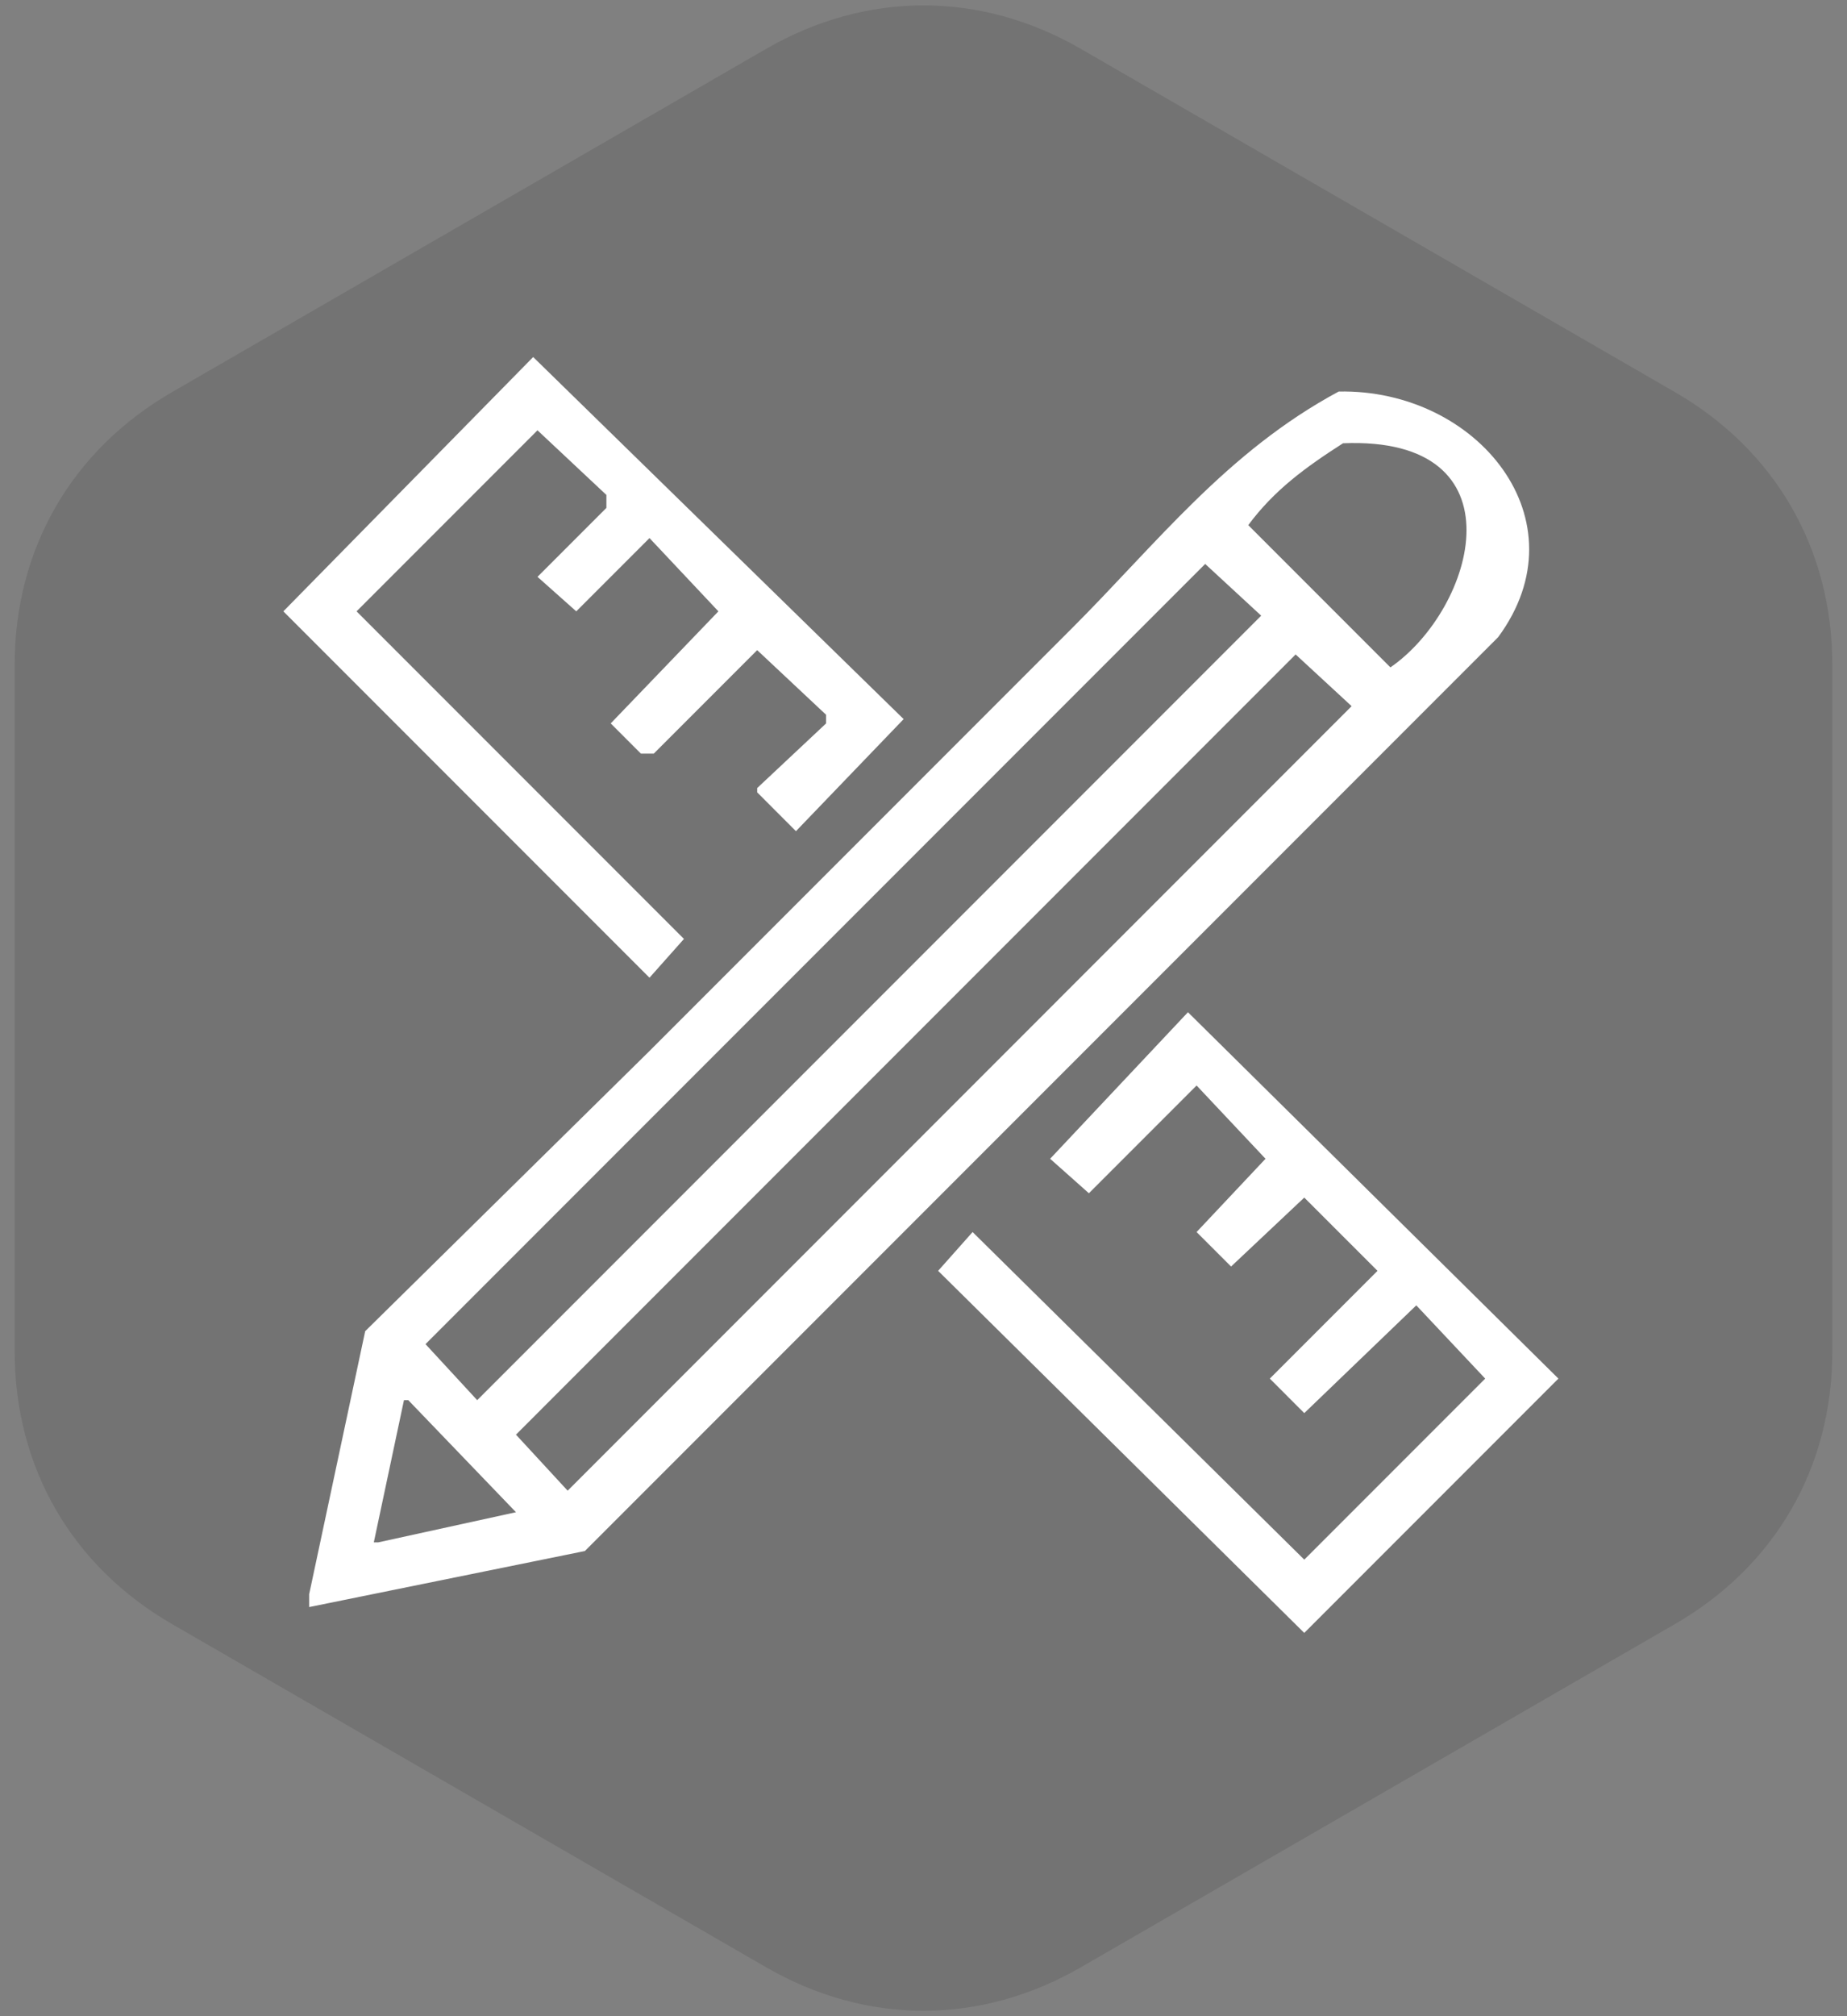
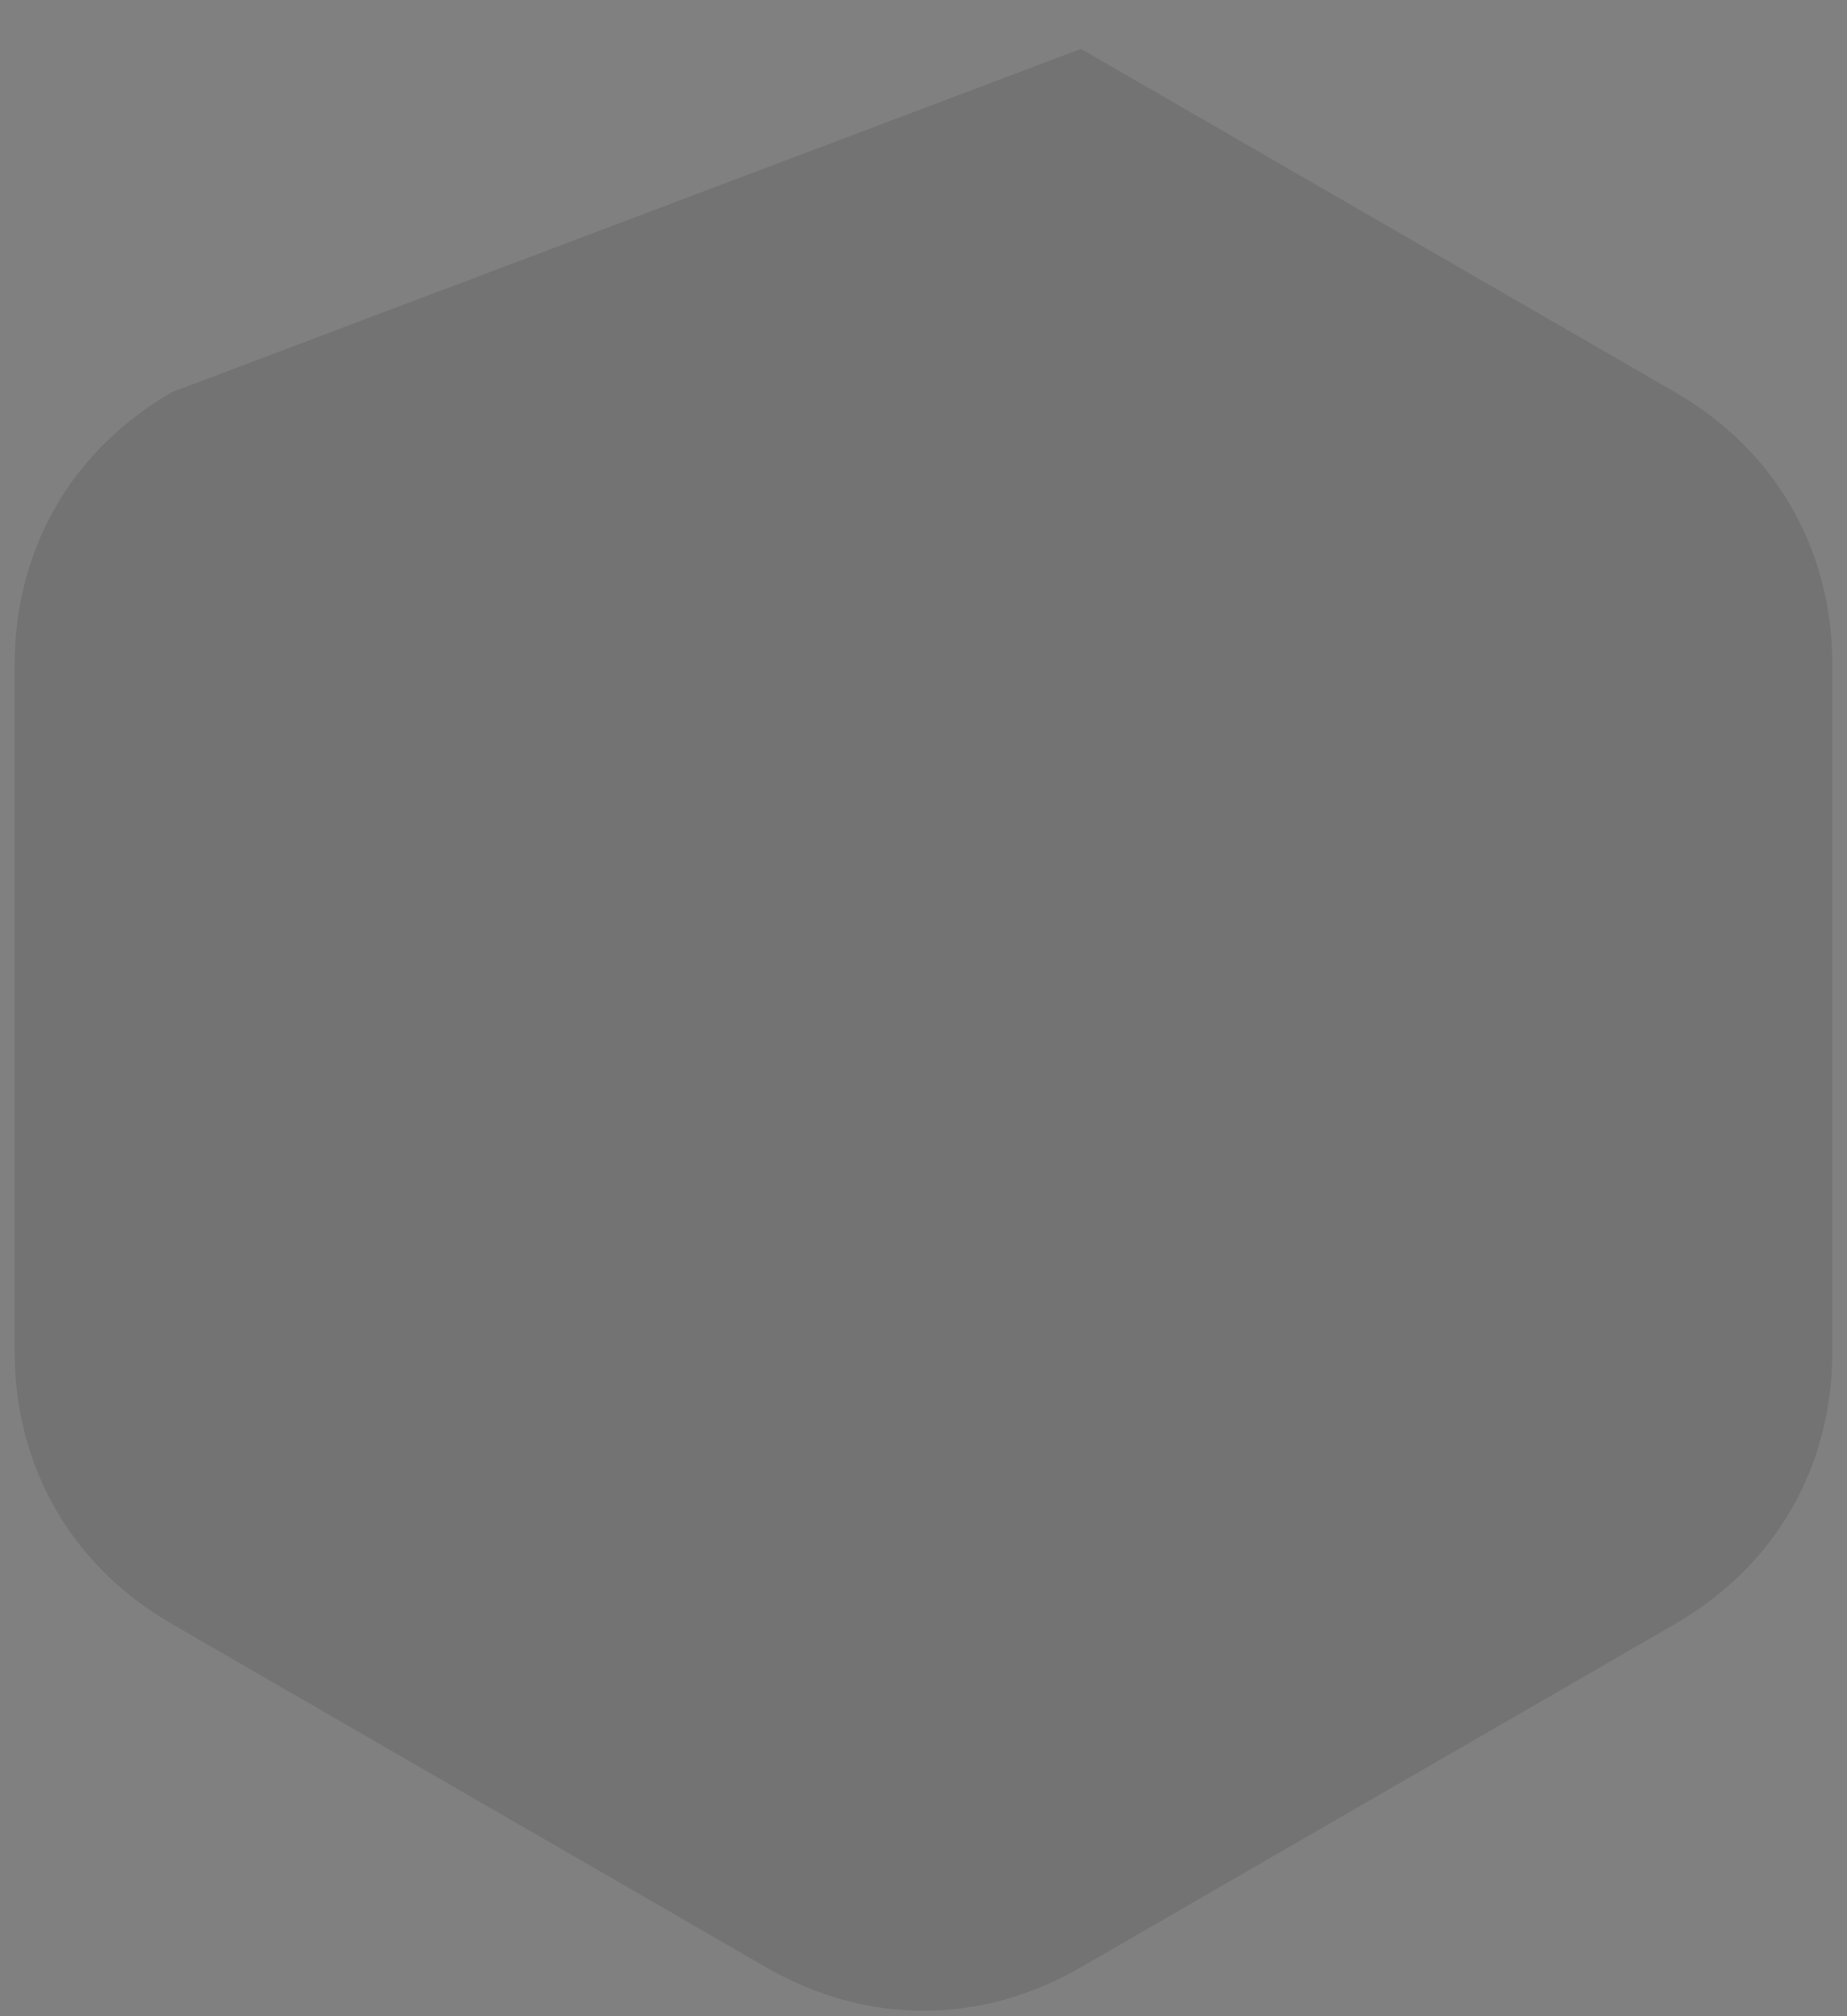
<svg xmlns="http://www.w3.org/2000/svg" xml:space="preserve" width="88" height="96">
  <rect width="100%" height="100%" fill="#808080" stroke="none" />
-   <path fill-rule="evenodd" d="M79.801 18.67 51.5 2.329c-4.783-2.762-10.217-2.762-15 0L8.199 18.67c-4.783 2.761-7.5 7.467-7.5 12.989v32.68c0 5.523 2.717 10.229 7.5 12.99L36.5 93.669c4.783 2.762 10.217 2.762 15 0l28.301-16.34c4.783-2.761 7.5-7.467 7.5-12.99v-32.68c0-5.522-2.717-10.228-7.5-12.989z" clip-rule="evenodd" opacity=".102" />
-   <path fill="#FFF" fill-rule="evenodd" d="M32.587 44.707 16.989 29.109l8.62-8.62 3.283 3.078v.616l-3.283 3.283 1.847 1.643 3.489-3.489 3.283 3.489-5.131 5.336 1.437 1.437h.616l4.926-4.926 3.283 3.078v.411c-1.094 1.025-2.188 2.053-3.283 3.078v.205l1.847 1.848 5.131-5.336L25.403 17 13.5 29.109l17.445 17.444 1.642-1.846zm31.196-26.065c-5.328 2.865-8.652 7.216-12.725 11.288L30.945 50.043 17.399 63.384l-2.668 12.52v.615l13.135-2.668 43.511-43.51c4.117-5.577-.987-11.83-7.594-11.699zm-6.362 8.21 2.668 2.463-37.353 37.353L20.273 64c12.381-12.382 24.766-24.768 37.148-37.148zM18.015 73.44h-.205l1.437-6.773h.205l5.131 5.336-6.568 1.437zm9.031-2.462-2.463-2.668L61.73 31.161l2.668 2.463-37.352 37.354zm39.2-39.201-6.773-6.773c1.237-1.669 2.727-2.753 4.516-3.899 8.622-.35 6.312 7.87 2.257 10.672zM56.6 48.196l-6.567 6.978 1.847 1.642 5.131-5.131 3.284 3.489-3.284 3.489 1.643 1.642 3.488-3.283 3.489 3.488-5.131 5.131 1.642 1.643 5.337-5.131 3.283 3.488-8.62 8.62-15.803-15.598-1.642 1.847 17.444 17.24L74.25 65.641 56.6 48.196z" clip-rule="evenodd" />
+   <path fill-rule="evenodd" d="M79.801 18.67 51.5 2.329L8.199 18.67c-4.783 2.761-7.5 7.467-7.5 12.989v32.68c0 5.523 2.717 10.229 7.5 12.99L36.5 93.669c4.783 2.762 10.217 2.762 15 0l28.301-16.34c4.783-2.761 7.5-7.467 7.5-12.99v-32.68c0-5.522-2.717-10.228-7.5-12.989z" clip-rule="evenodd" opacity=".102" />
</svg>